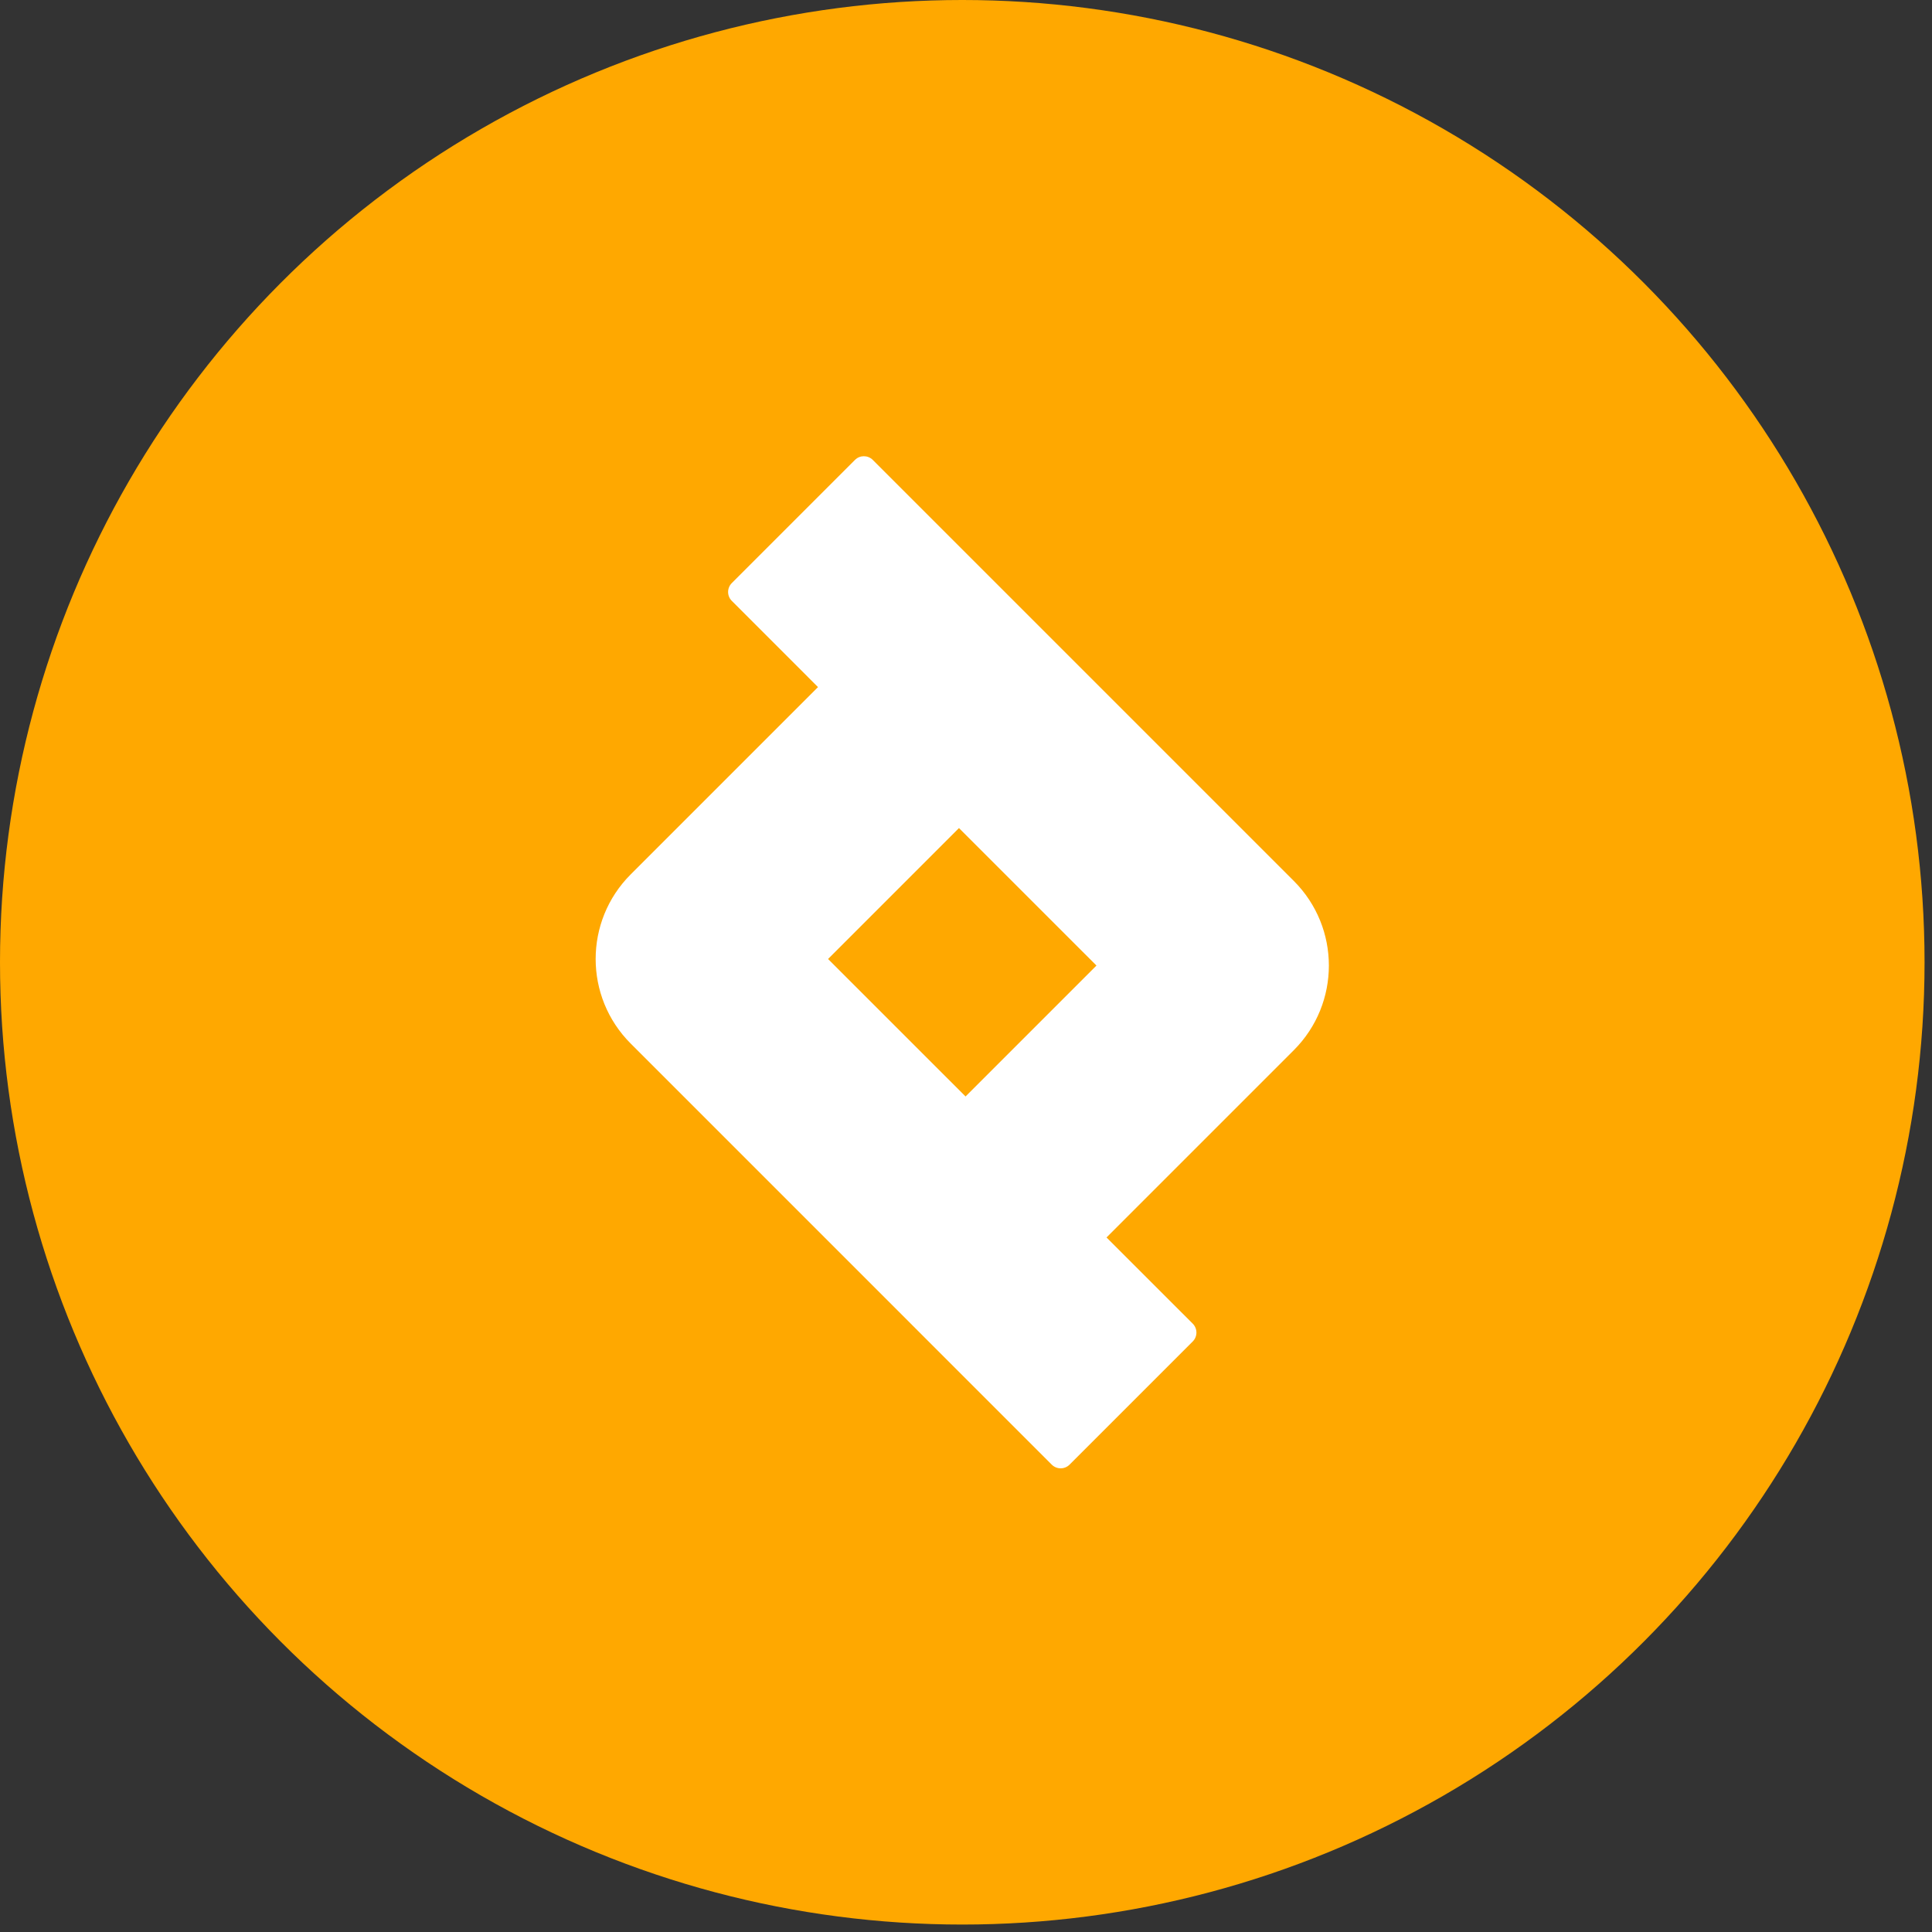
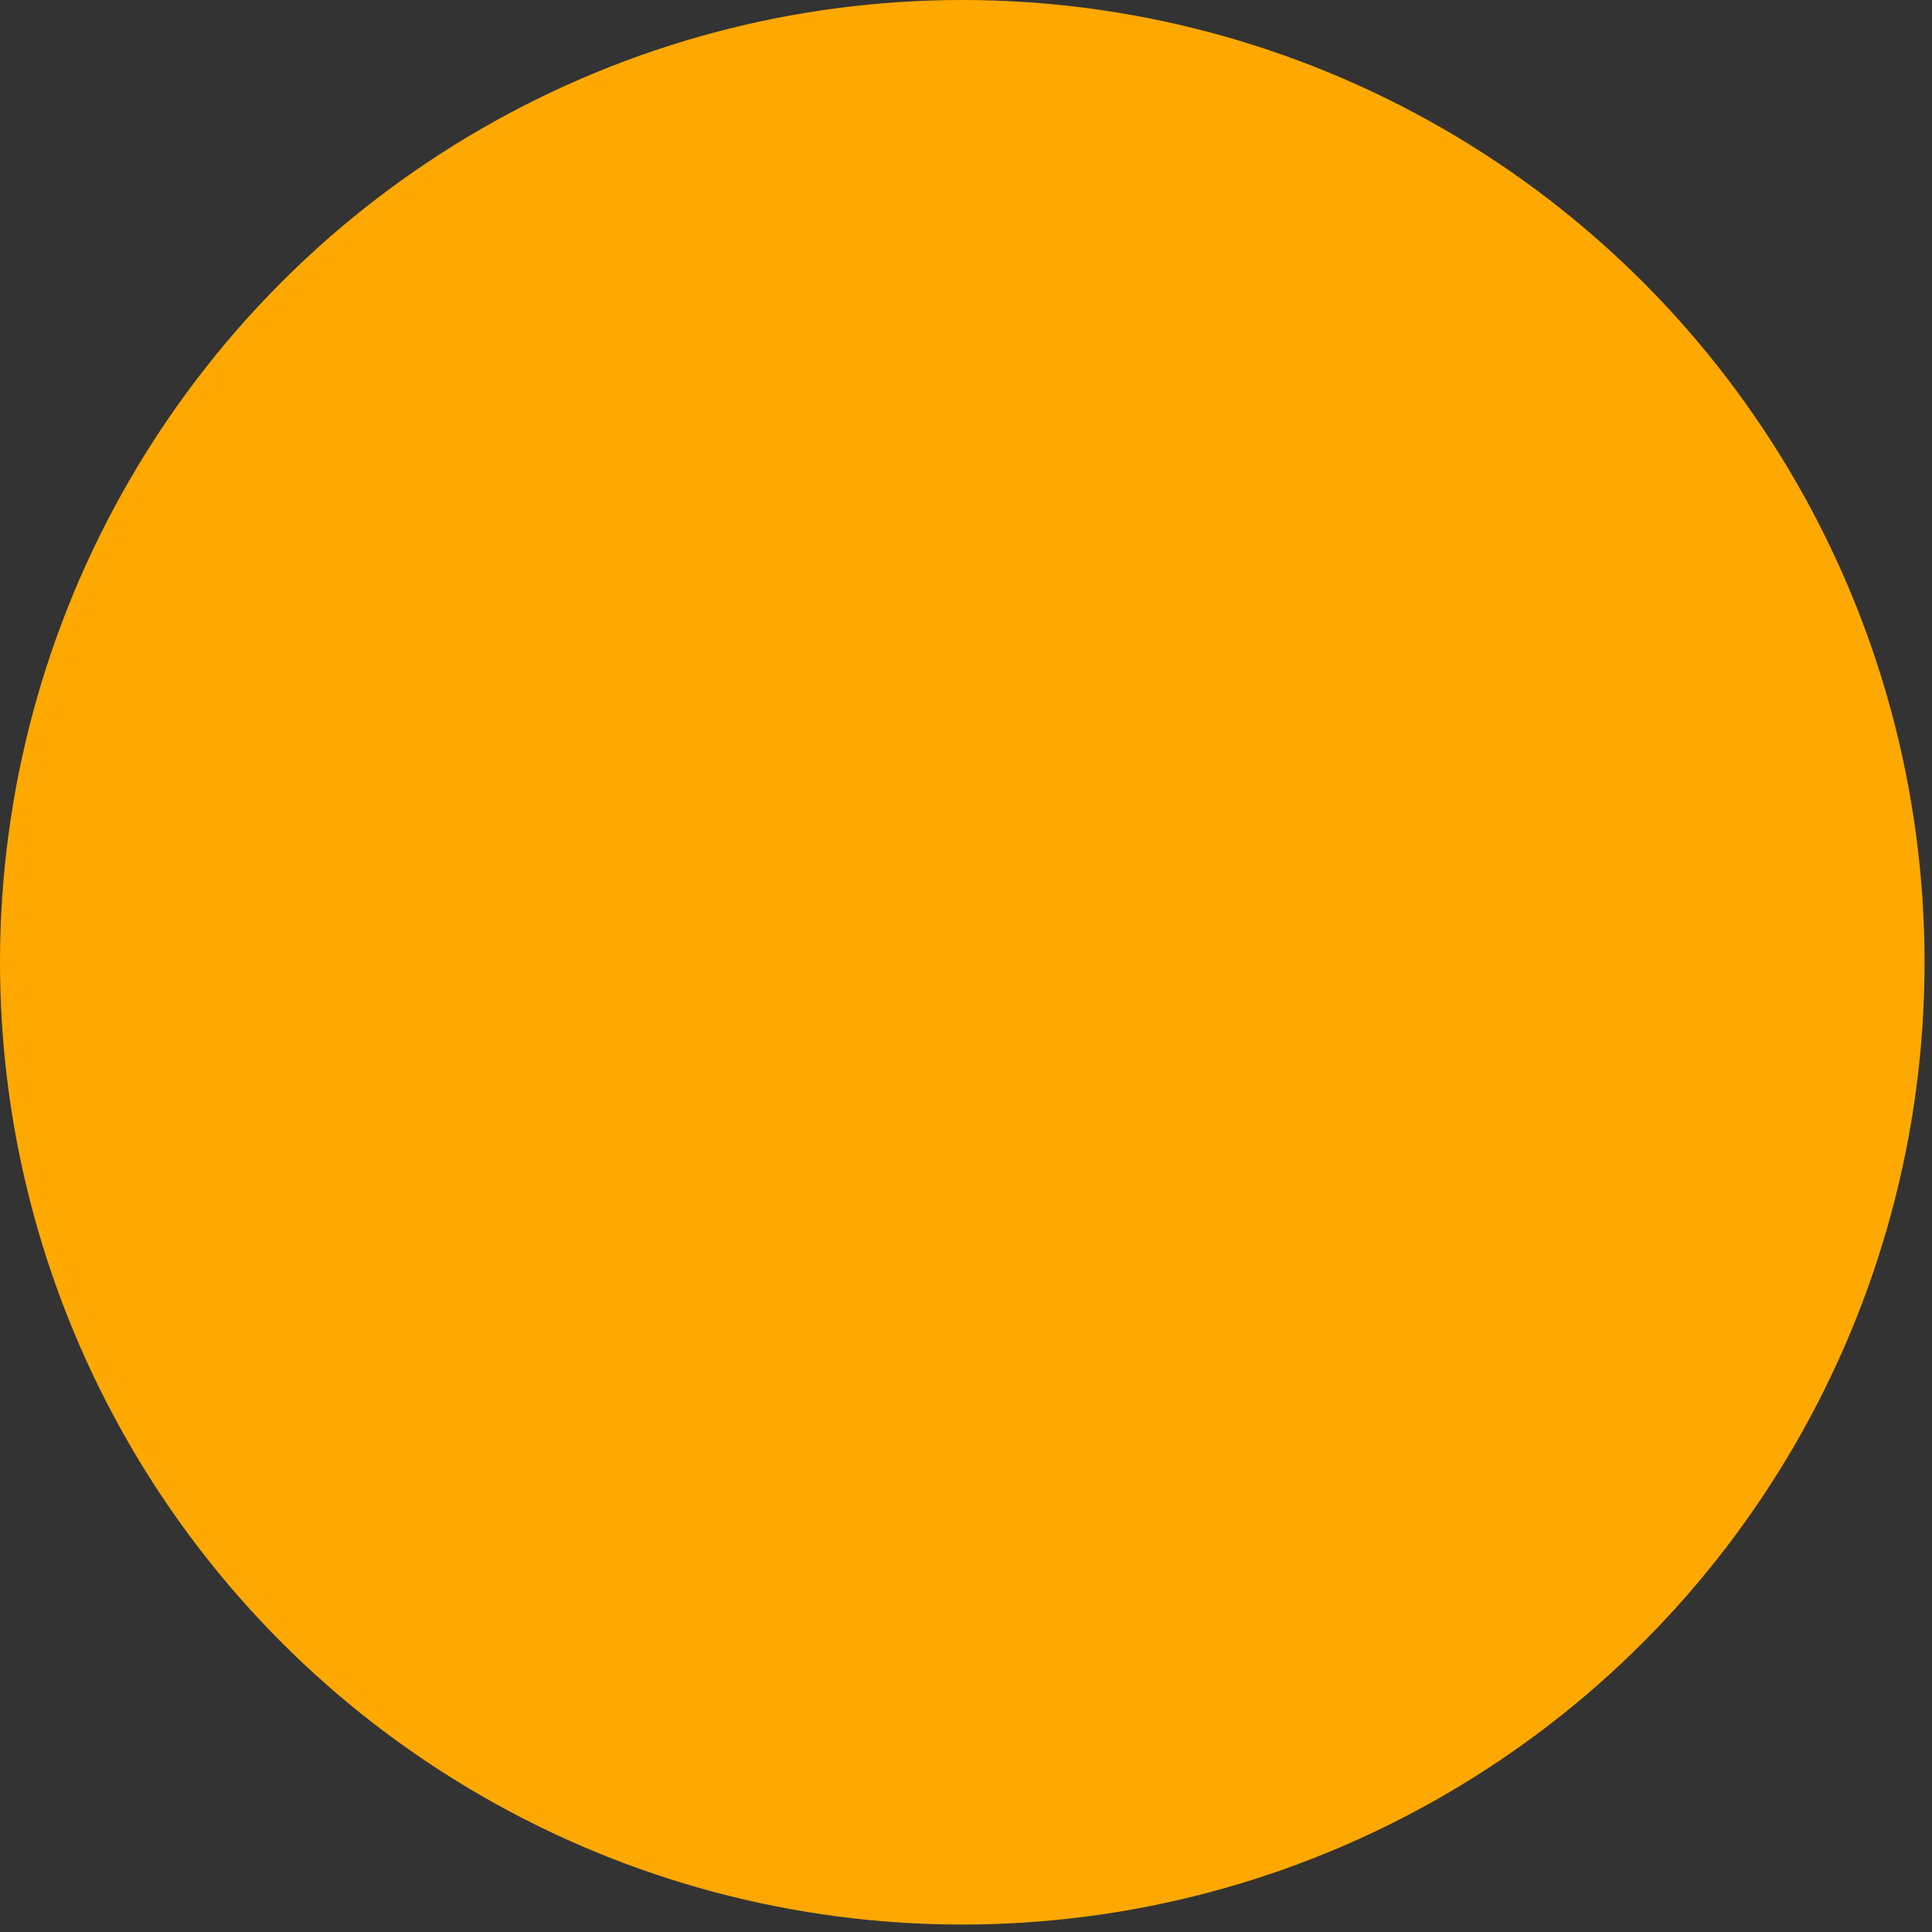
<svg xmlns="http://www.w3.org/2000/svg" width="83" height="83" viewBox="0 0 83 83" fill="none">
  <rect x="0" y="0" width="83" height="83" fill="#333333" stroke="none" />
  <circle cx="41.34" cy="41.34" r="41.34" fill="#FFA800" />
-   <path fill-rule="evenodd" clip-rule="evenodd" d="M41.198 35.574L47.105 41.481L41.481 47.105L35.574 41.199L41.198 35.574ZM35.142 29.518L31.439 25.814C31.227 25.603 31.227 25.261 31.439 25.049L36.73 19.758C36.941 19.547 37.283 19.547 37.495 19.758L55.584 37.847C57.591 39.854 57.591 43.108 55.584 45.115L47.537 53.162L51.241 56.865C51.452 57.077 51.452 57.419 51.241 57.63L45.949 62.922C45.738 63.133 45.396 63.133 45.184 62.922L27.095 44.832C25.088 42.825 25.088 39.572 27.095 37.565L35.142 29.518Z" fill="white" />
</svg>